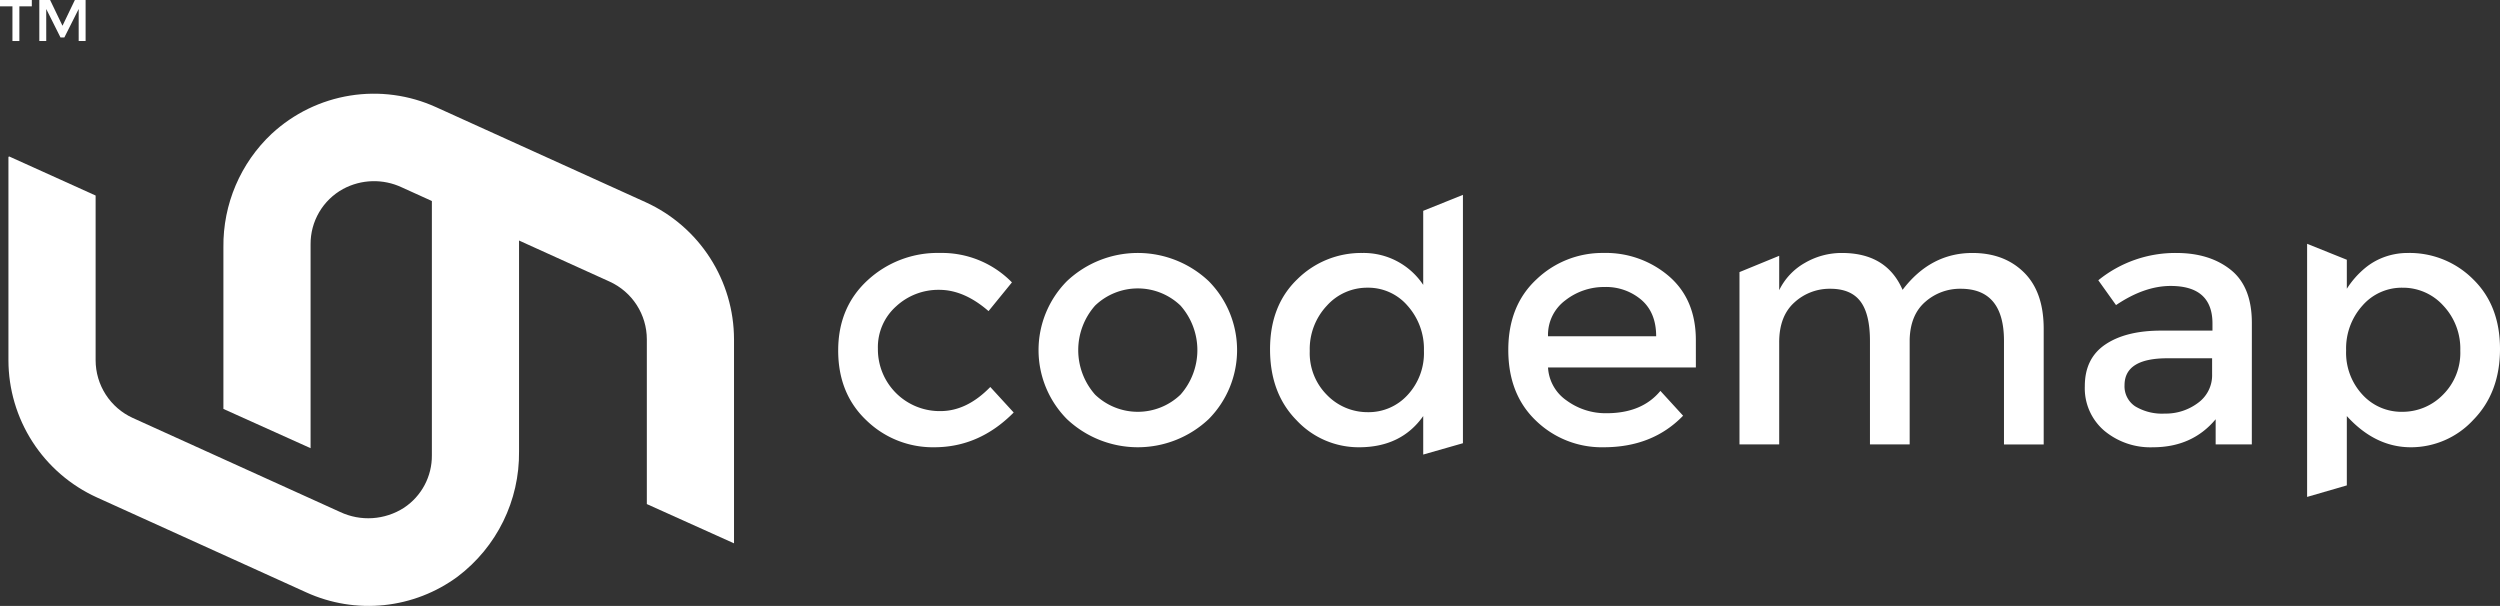
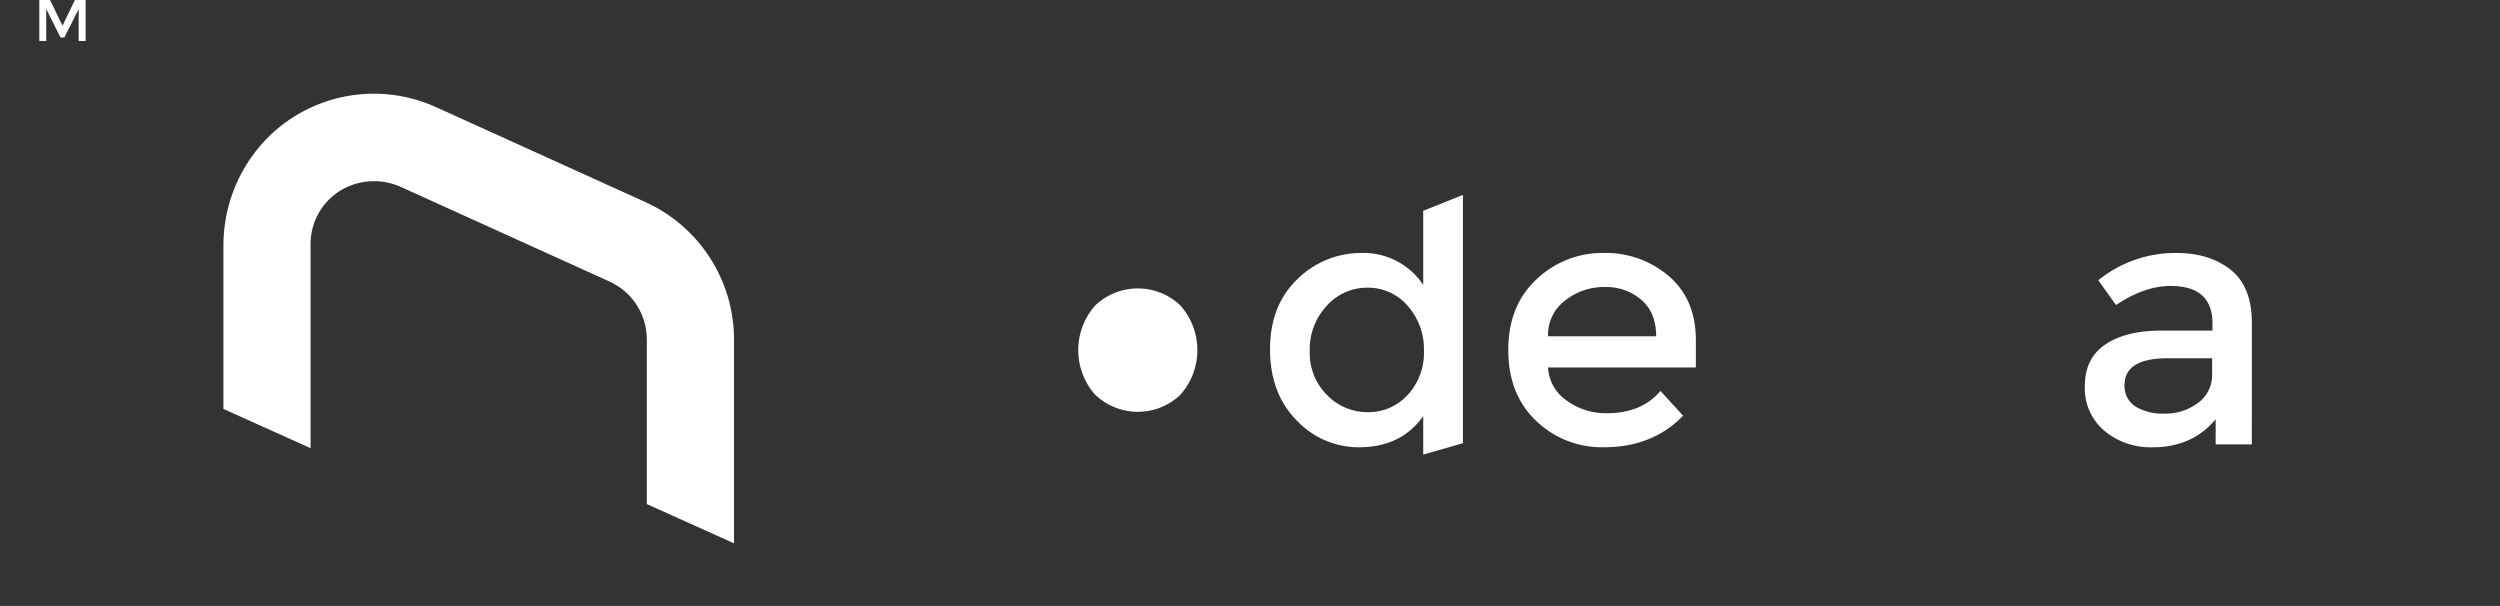
<svg xmlns="http://www.w3.org/2000/svg" width="580" height="140.57" viewBox="0 0 580 140.57">
  <rect x="0" y="0" width="580" height="140.57" fill="#333333" stroke="none" />
  <defs>
    <clipPath id="a">
      <path d="M671.957,506.188V553.3a35,35,0,0,0,20.505,31.812l48.6,22.039a34.816,34.816,0,0,0,35.122-3.673,35.868,35.868,0,0,0,14.233-29.035V524.369a.165.165,0,0,0-.122-.16l-20.1-9.074v60.2a14.446,14.446,0,0,1-6.454,12.172,15.325,15.325,0,0,1-14.865.973l-48.061-21.794a14.727,14.727,0,0,1-8.631-13.391V515.077l-20.015-9.048a.145.145,0,0,0-.045-.007.166.166,0,0,0-.166.166" fill="#fff" />
    </clipPath>
    <clipPath id="b">
      <path d="M733.062,500.719a35.565,35.565,0,0,0-11.232,26.368v37.5l20.225,9.108V526.4a14.5,14.5,0,0,1,7.534-12.839,15.14,15.14,0,0,1,13.658-.364l48.188,21.852a14.73,14.73,0,0,1,8.631,13.391V586.66l20.226,9.108V548.439a35,35,0,0,0-20.5-31.811l-48.6-22.039a34.861,34.861,0,0,0-38.122,6.13" fill="#fff" />
    </clipPath>
  </defs>
  <g transform="translate(5263 -7647.715)">
-     <path d="M886.753,573.479a22.093,22.093,0,0,1-15.711-6.21q-6.582-6.208-6.581-16.246t6.869-16.329a23.88,23.88,0,0,1,16.739-6.292,22.714,22.714,0,0,1,16.7,6.827l-5.428,6.663q-5.676-4.935-11.434-4.935a14.421,14.421,0,0,0-10,3.825,12.686,12.686,0,0,0-4.235,9.87,14.326,14.326,0,0,0,14.518,14.437q6.126,0,11.557-5.593l5.428,5.922q-7.977,8.063-18.425,8.061" transform="translate(-5933 7178)" fill="#fff" />
-     <path d="M950.422,566.941a23.969,23.969,0,0,1-32.9,0,22.742,22.742,0,0,1,0-32,23.963,23.963,0,0,1,32.9,0,22.742,22.742,0,0,1,0,32m-26.364-5.676a14.309,14.309,0,0,0,19.824,0,15.591,15.591,0,0,0,0-20.648,14.309,14.309,0,0,0-19.824,0,15.594,15.594,0,0,0,0,20.648" transform="translate(-5933 7178)" fill="#fff" />
+     <path d="M950.422,566.941m-26.364-5.676a14.309,14.309,0,0,0,19.824,0,15.591,15.591,0,0,0,0-20.648,14.309,14.309,0,0,0-19.824,0,15.594,15.594,0,0,0,0,20.648" transform="translate(-5933 7178)" fill="#fff" />
    <path d="M1000.186,518.625v17.181a16.6,16.6,0,0,0-14.109-7.4,21.024,21.024,0,0,0-15.092,6.083q-6.34,6.087-6.335,16.289t6.167,16.453a19.7,19.7,0,0,0,14.477,6.25q9.792,0,14.892-7.238v8.931l9.214-2.632V514.922Zm-3.619,42.721a12.216,12.216,0,0,1-9.214,3.993,13.086,13.086,0,0,1-9.46-3.951,13.707,13.707,0,0,1-4.029-10.243,14.7,14.7,0,0,1,3.944-10.485,12.543,12.543,0,0,1,9.461-4.2,12.033,12.033,0,0,1,9.3,4.2,15.037,15.037,0,0,1,3.782,10.442,14.291,14.291,0,0,1-3.782,10.244" transform="translate(-5933 7178)" fill="#fff" />
    <path d="M1063.441,554.971h-34.3a9.965,9.965,0,0,0,4.359,7.692,15.3,15.3,0,0,0,9.213,2.92q8.223,0,12.5-5.182l5.265,5.758q-7.075,7.321-18.427,7.32a21.923,21.923,0,0,1-15.669-6.128q-6.459-6.128-6.457-16.452t6.58-16.41a22.083,22.083,0,0,1,15.506-6.087,22.457,22.457,0,0,1,15.177,5.388q6.249,5.388,6.25,14.847Zm-34.3-7.239h25.088q0-5.509-3.455-8.472a12.624,12.624,0,0,0-8.514-2.962,14.577,14.577,0,0,0-9.089,3.085,9.961,9.961,0,0,0-4.03,8.349" transform="translate(-5933 7178)" fill="#fff" />
-     <path d="M1082.773,549.131v23.691h-9.213V532.841l9.213-3.781v7.979a14.6,14.6,0,0,1,5.964-6.334,16.9,16.9,0,0,1,8.595-2.3q10.365,0,14.066,8.555,6.5-8.554,16.205-8.555,7.4,0,11.969,4.524t4.565,13.079v26.817h-9.213V548.8q0-12.091-10.036-12.092a12.172,12.172,0,0,0-8.184,3q-3.5,3-3.661,8.76v24.35h-9.213V548.8q0-6.25-2.22-9.172t-6.992-2.92a12.06,12.06,0,0,0-8.309,3.166q-3.537,3.17-3.536,9.255" transform="translate(-5933 7178)" fill="#fff" />
    <path d="M1192.422,572.822h-8.391v-5.84q-5.43,6.5-14.559,6.5a16.694,16.694,0,0,1-11.311-3.867,12.94,12.94,0,0,1-4.483-10.322q0-6.457,4.771-9.666t12.915-3.208h11.928v-1.645q0-8.719-9.707-8.719-6.088,0-12.668,4.441l-4.113-5.758a28.329,28.329,0,0,1,18.1-6.333q7.731,0,12.627,3.907t4.9,12.3Zm-9.213-16.287v-3.7h-10.364q-9.954,0-9.953,6.251a5.559,5.559,0,0,0,2.466,4.894,12.063,12.063,0,0,0,6.869,1.687,12.465,12.465,0,0,0,7.692-2.468,7.9,7.9,0,0,0,3.29-6.663" transform="translate(-5933 7178)" fill="#fff" />
-     <path d="M1243.749,534.488a20.793,20.793,0,0,0-15.055-6.083,15.855,15.855,0,0,0-6.293,1.241,15.06,15.06,0,0,0-3.523,2.108,20.564,20.564,0,0,0-4.415,4.956v-6.733l-9.213-3.7V585l9.213-2.674V566.242q6.585,7.236,14.851,7.239a19.671,19.671,0,0,0,14.477-6.336q6.205-6.332,6.209-16.452t-6.251-16.205m-6.992,26.816a13.088,13.088,0,0,1-9.461,3.951,12.231,12.231,0,0,1-9.213-3.987,14.281,14.281,0,0,1-3.782-10.244,14.863,14.863,0,0,1,3.782-10.406,12.092,12.092,0,0,1,9.3-4.155,12.594,12.594,0,0,1,9.46,4.155,14.562,14.562,0,0,1,3.945,10.448,13.7,13.7,0,0,1-4.029,10.238" transform="translate(-5933 7178)" fill="#fff" />
    <g transform="translate(-5933 7178)" clip-path="url(#a)">
-       <rect width="156.126" height="158.565" transform="matrix(0.599, -0.801, 0.801, 0.599, 620.938, 574.177)" fill="#fff" />
-     </g>
+       </g>
    <g transform="translate(-5933 7178)" clip-path="url(#b)">
      <rect width="157.805" height="156.989" transform="translate(669.845 539.359) rotate(-42.663)" fill="#fff" />
    </g>
-     <path d="M674.494,471.186v8.046h-1.607v-8.046H670v-1.471h7.381v1.471Z" transform="translate(-5933 7178)" fill="#fff" />
    <path d="M680.729,479.232h-1.606v-9.517h2.5l2.873,5.977,2.873-5.977h2.491v9.517h-1.606V471.8l-3.321,6.6h-.9l-3.308-6.6Z" transform="translate(-5933 7178)" fill="#fff" />
  </g>
</svg>